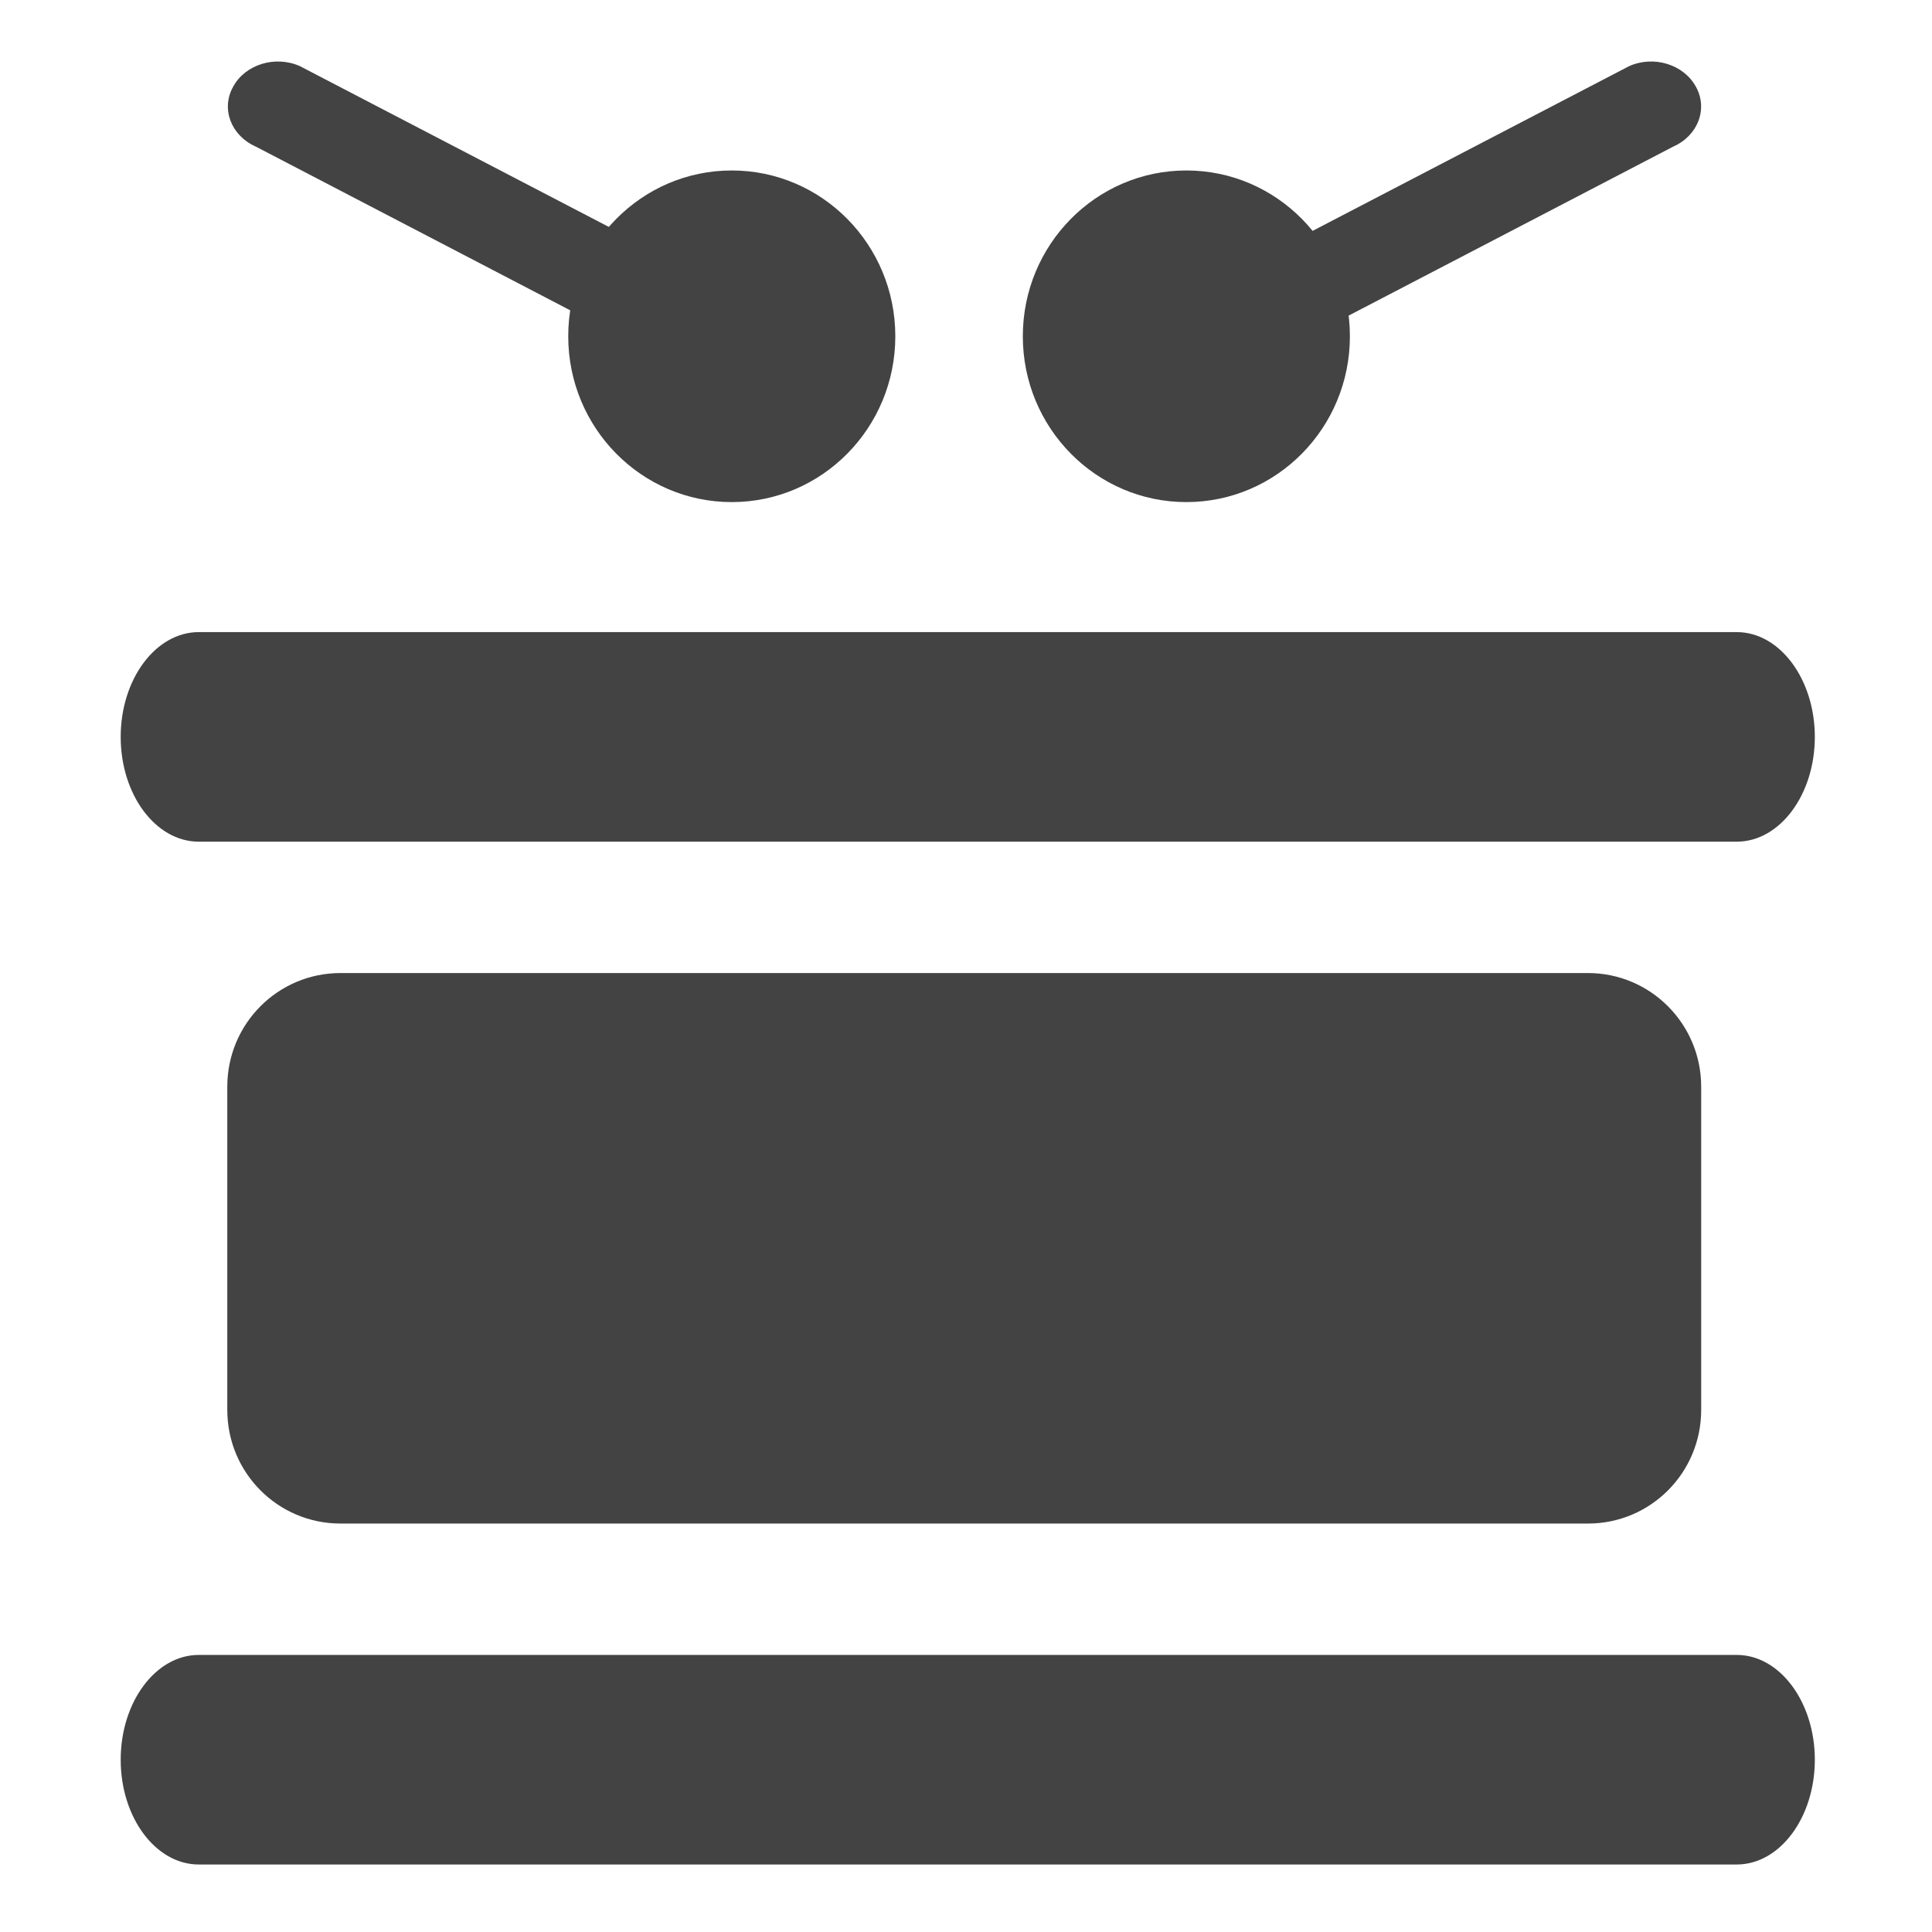
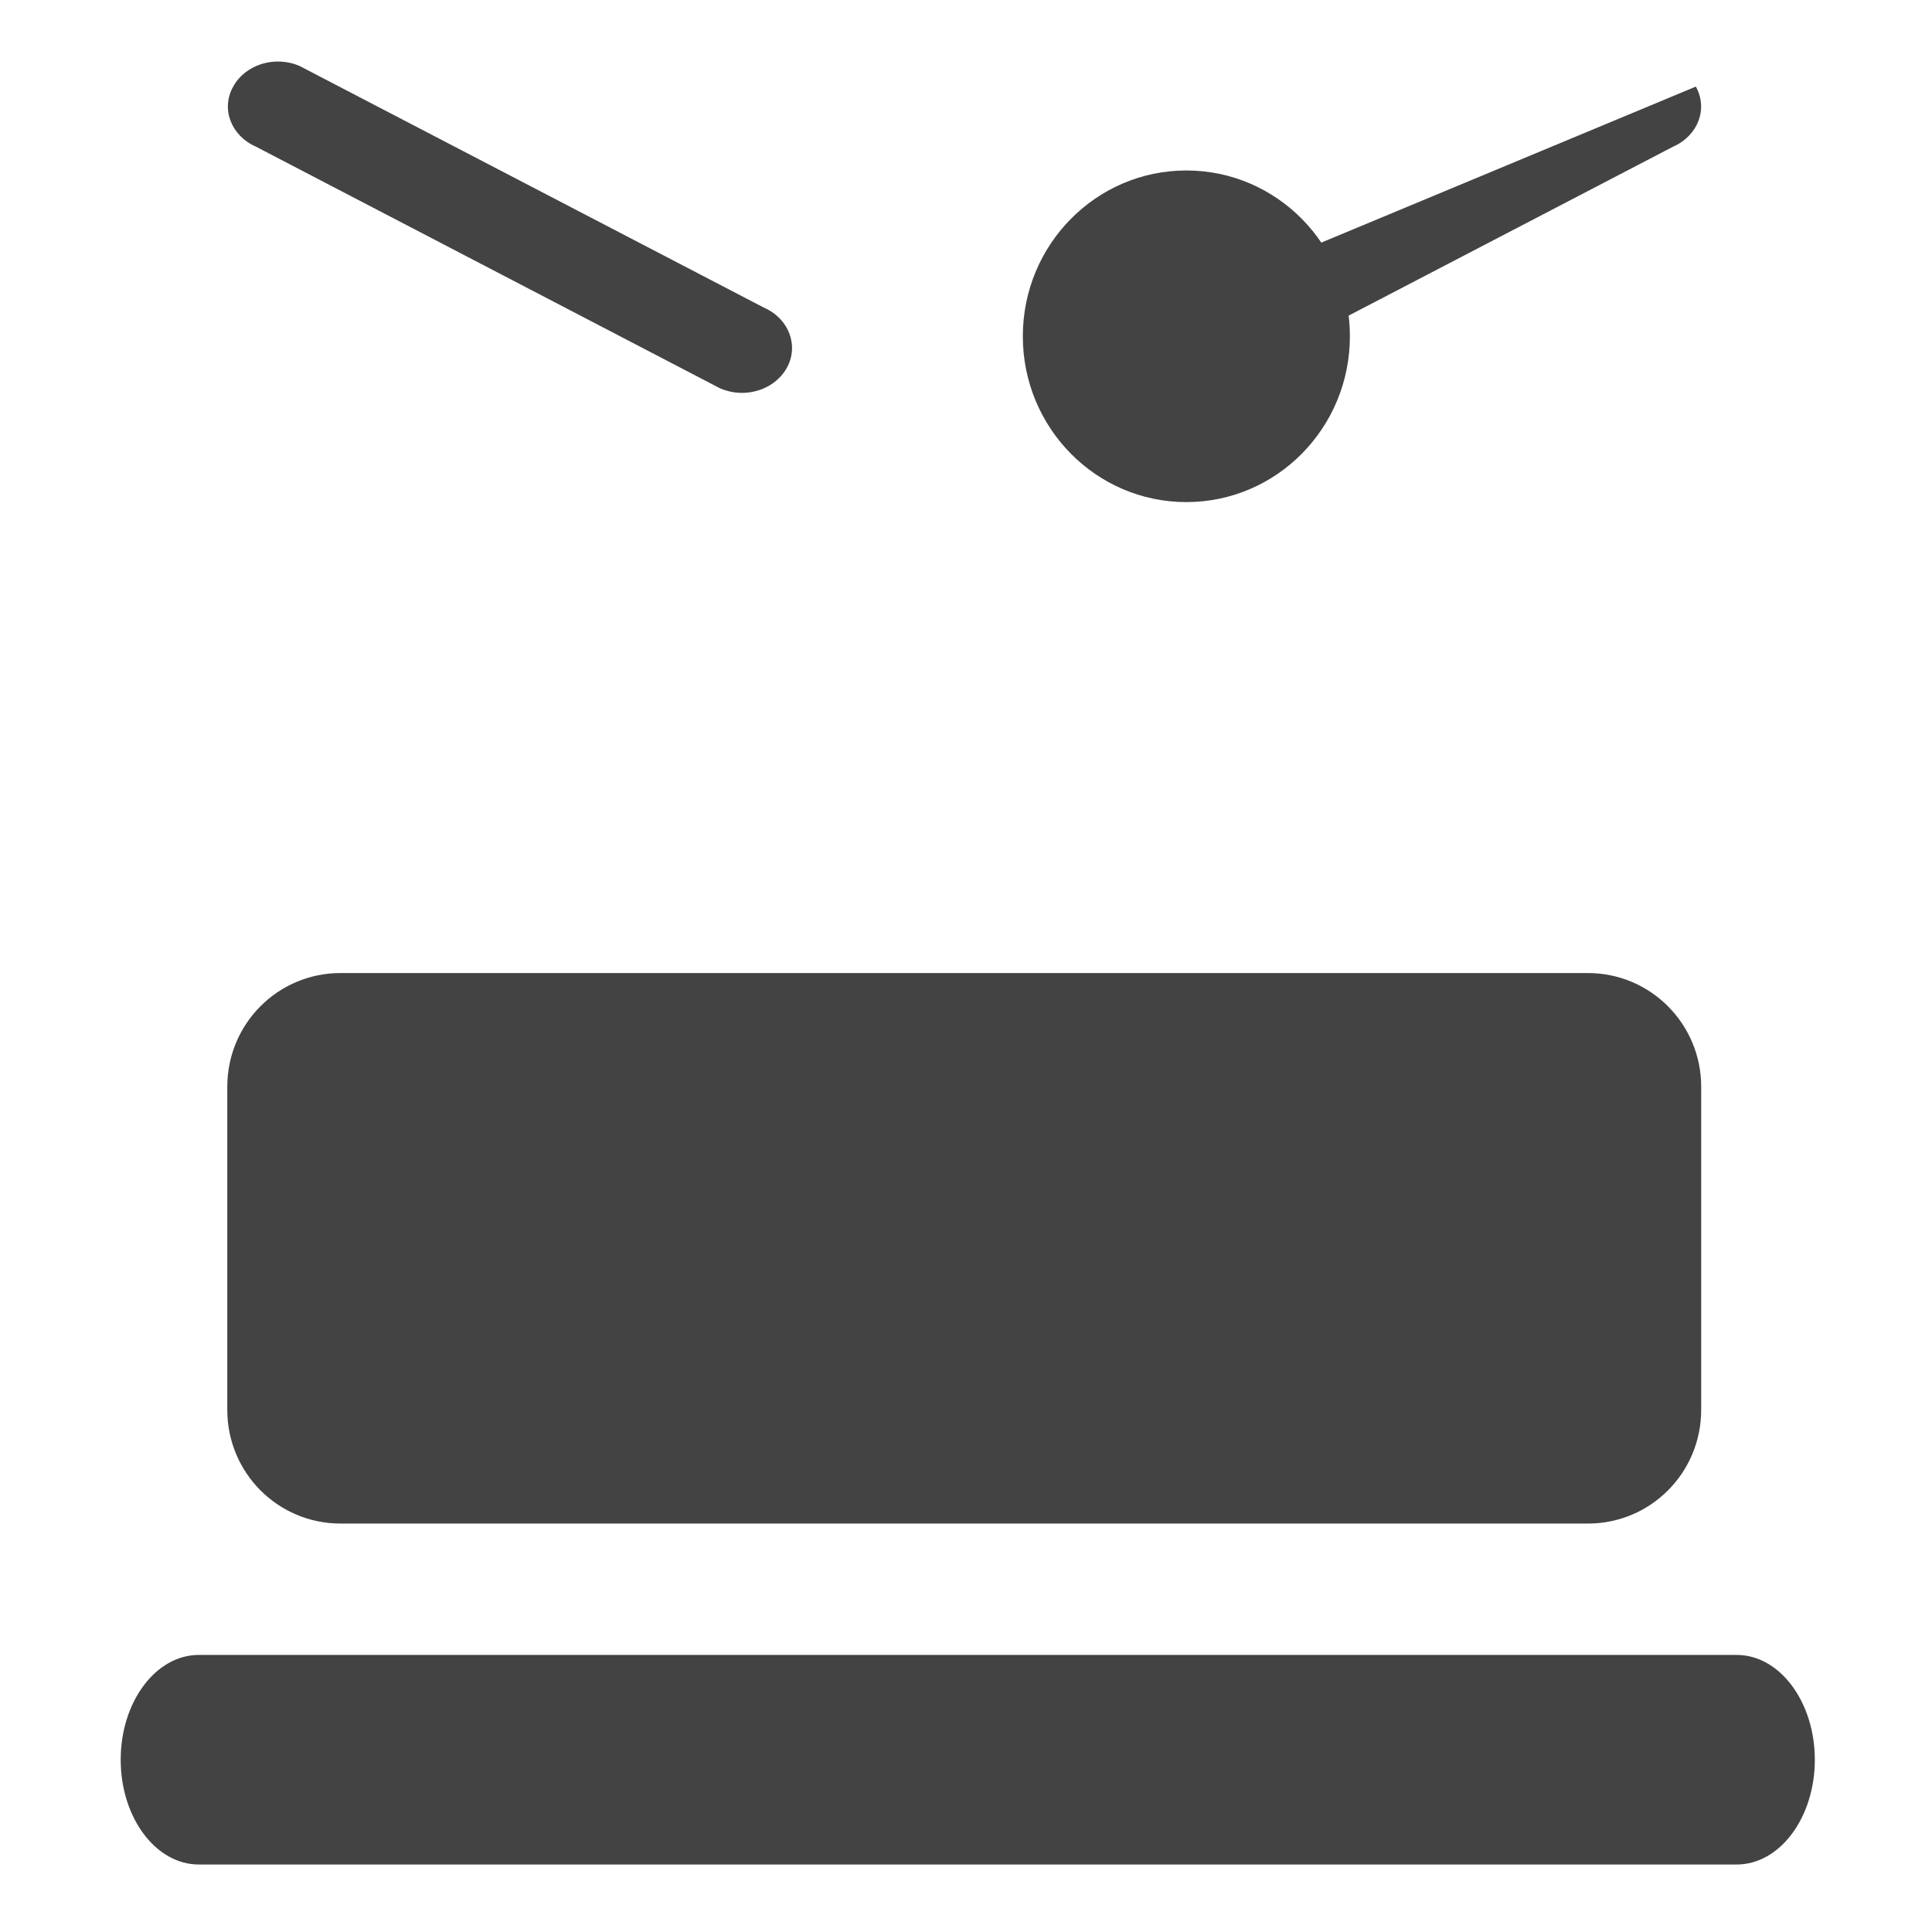
<svg xmlns="http://www.w3.org/2000/svg" width="800px" height="800px" viewBox="0 -0.5 17 17" version="1.1" class="si-glyph si-glyph-drum">
  <title>810</title>
  <defs>

</defs>
  <g stroke="none" stroke-width="1" fill="none" fill-rule="evenodd">
    <g transform="translate(1, 0)" fill="#434343">
-       <path d="M14.969,5.984 C14.969,6.493 14.661,6.906 14.282,6.906 L0.749,6.906 C0.37,6.906 0.062,6.493 0.062,5.984 L0.062,5.984 C0.062,5.476 0.37,5.062 0.749,5.062 L14.282,5.062 C14.661,5.062 14.969,5.477 14.969,5.984 L14.969,5.984 L14.969,5.984 Z" class="si-glyph-fill">
- 
- </path>
      <path d="M14.969,14.984 C14.969,15.493 14.661,15.906 14.282,15.906 L0.749,15.906 C0.37,15.906 0.062,15.493 0.062,14.984 L0.062,14.984 C0.062,14.476 0.37,14.062 0.749,14.062 L14.282,14.062 C14.661,14.062 14.969,14.477 14.969,14.984 L14.969,14.984 L14.969,14.984 Z" class="si-glyph-fill">

</path>
      <path d="M12.973,8.062 L1.996,8.062 C1.445,8.062 1,8.509 1,9.062 L1,11.906 C1,12.459 1.445,12.906 1.996,12.906 L12.973,12.906 C13.524,12.906 13.969,12.459 13.969,11.906 L13.969,9.062 C13.969,8.51 13.523,8.062 12.973,8.062 L12.973,8.062 Z" class="si-glyph-fill">

</path>
-       <ellipse cx="5.439" cy="2.459" rx="1.439" ry="1.459" class="si-glyph-fill">
- 
- </ellipse>
      <ellipse cx="9.439" cy="2.459" rx="1.439" ry="1.459" class="si-glyph-fill">

</ellipse>
      <path d="M5.528,2.957 C5.463,2.957 5.396,2.943 5.334,2.916 L1.251,0.79 C1.033,0.694 0.942,0.457 1.052,0.262 C1.158,0.067 1.422,-0.015 1.639,0.082 L5.724,2.208 C5.942,2.304 6.031,2.541 5.924,2.736 C5.846,2.876 5.691,2.957 5.528,2.957 L5.528,2.957 Z" class="si-glyph-fill">

</path>
-       <path d="M9.446,2.957 C9.511,2.957 9.578,2.943 9.64,2.916 L13.723,0.79 C13.941,0.694 14.031,0.457 13.922,0.262 C13.815,0.067 13.552,-0.015 13.335,0.082 L9.25,2.208 C9.032,2.304 8.943,2.541 9.05,2.736 C9.129,2.876 9.283,2.957 9.446,2.957 L9.446,2.957 Z" class="si-glyph-fill">
+       <path d="M9.446,2.957 C9.511,2.957 9.578,2.943 9.64,2.916 L13.723,0.79 C13.941,0.694 14.031,0.457 13.922,0.262 L9.25,2.208 C9.032,2.304 8.943,2.541 9.05,2.736 C9.129,2.876 9.283,2.957 9.446,2.957 L9.446,2.957 Z" class="si-glyph-fill">

</path>
    </g>
  </g>
</svg>